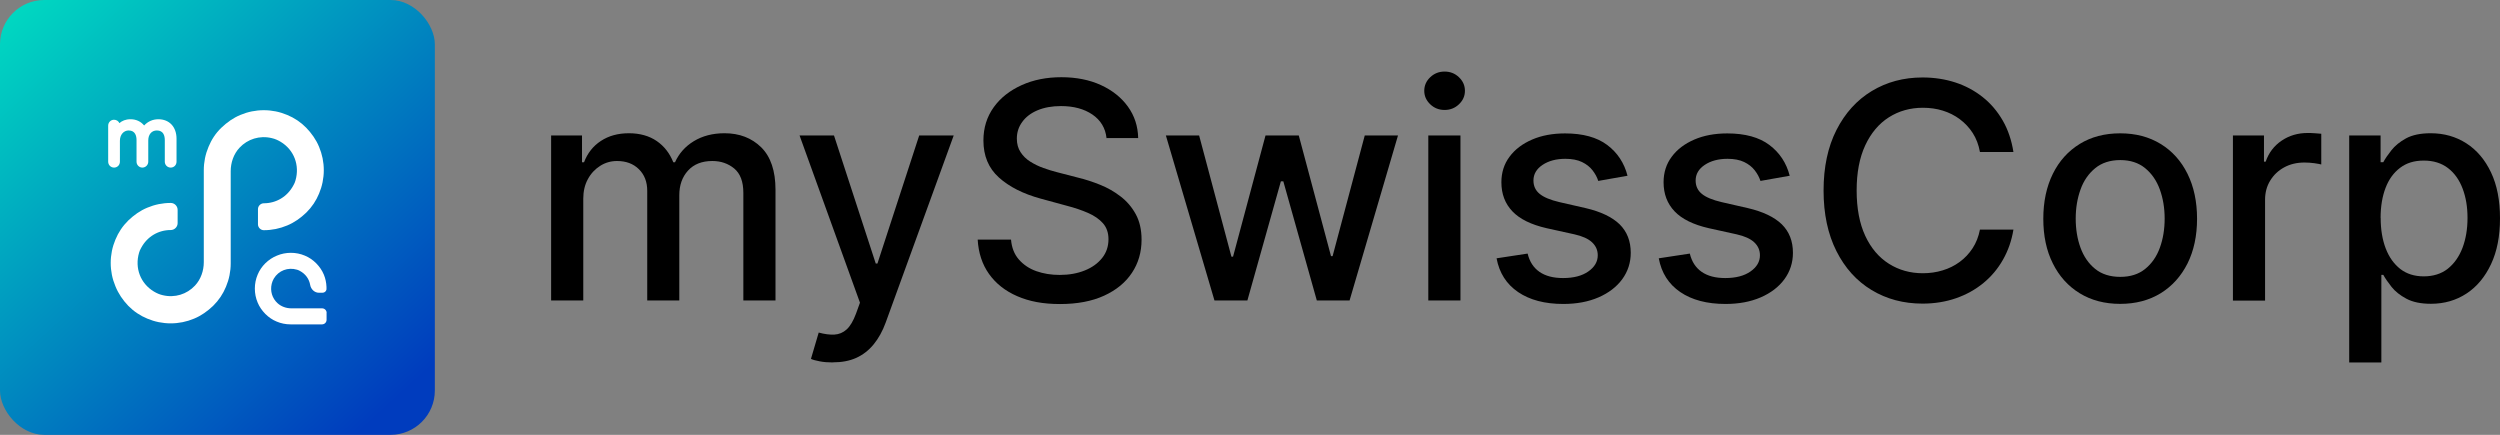
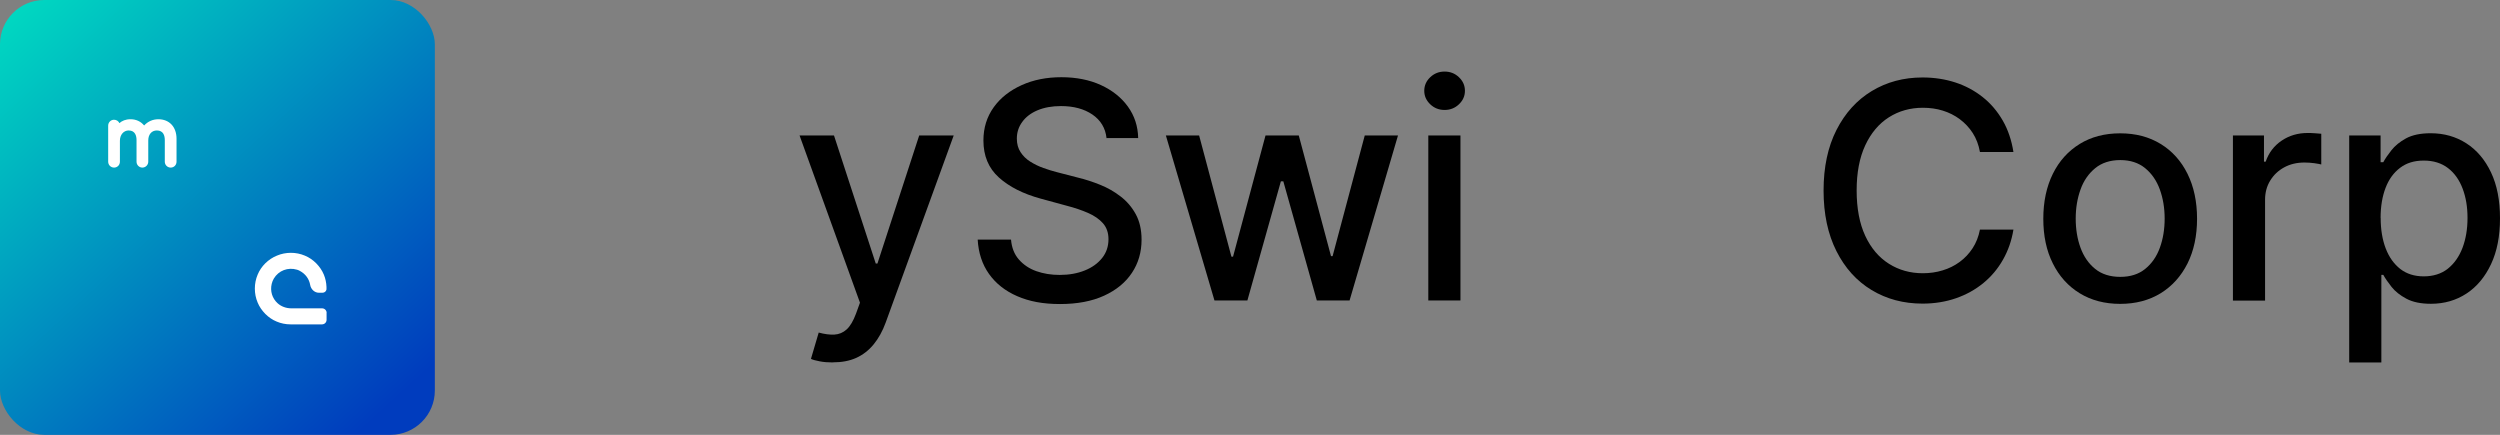
<svg xmlns="http://www.w3.org/2000/svg" id="Calque_2" data-name="Calque 2" viewBox="0 0 296.26 51.53">
  <rect x="0" y="0" width="296.26" height="51.53" fill="#808080" stroke="none" />
  <defs>
    <style> .cls-1 { fill: url(#Dégradé_sans_nom_276); } .cls-2 { fill: #fff; } </style>
    <linearGradient id="Dégradé_sans_nom_276" data-name="Dégradé sans nom 276" x1=".52" y1="-1.79" x2="46.13" y2="47.99" gradientUnits="userSpaceOnUse">
      <stop offset="0" stop-color="#00dfc1" />
      <stop offset="1" stop-color="#003cbe" />
    </linearGradient>
  </defs>
  <g id="Calque_1-2" data-name="Calque 1">
    <g>
-       <path d="M65.31,35.61v-19.56h3.66v3.18h.24c.41-1.08,1.07-1.92,2-2.53.93-.61,2.03-.91,3.32-.91s2.4.31,3.29.92,1.54,1.45,1.97,2.52h.2c.47-1.04,1.21-1.88,2.23-2.5s2.23-.94,3.64-.94c1.77,0,3.22.56,4.35,1.67,1.12,1.11,1.69,2.79,1.69,5.03v13.12h-3.81v-12.76c0-1.32-.36-2.28-1.08-2.88-.72-.59-1.58-.89-2.59-.89-1.24,0-2.2.38-2.89,1.14-.69.76-1.03,1.73-1.03,2.92v12.47h-3.8v-13c0-1.06-.33-1.91-.99-2.56-.66-.65-1.52-.97-2.59-.97-.72,0-1.39.19-1.99.57s-1.1.9-1.46,1.57c-.37.67-.55,1.45-.55,2.33v12.06h-3.81Z" />
      <path d="M98.69,42.95c-.57,0-1.09-.04-1.55-.13-.47-.09-.81-.18-1.04-.29l.92-3.12c.7.19,1.32.27,1.86.24.54-.03,1.03-.23,1.45-.61.42-.38.79-1.01,1.11-1.87l.47-1.3-7.16-19.82h4.08l4.95,15.18h.2l4.95-15.18h4.09l-8.06,22.17c-.37,1.02-.85,1.88-1.43,2.59-.58.71-1.27,1.24-2.06,1.6-.8.36-1.72.53-2.78.53Z" />
      <path d="M131.13,16.38c-.13-1.21-.7-2.14-1.68-2.81-.99-.67-2.22-1-3.72-1-1.07,0-1.99.17-2.78.5-.78.33-1.39.79-1.81,1.38-.43.58-.64,1.24-.64,1.98,0,.62.15,1.16.44,1.6.29.45.68.83,1.16,1.13.48.3.99.55,1.55.75s1.08.36,1.59.49l2.55.66c.83.2,1.69.48,2.56.83.88.35,1.69.81,2.43,1.38.75.57,1.35,1.27,1.81,2.11.46.84.69,1.85.69,3.02,0,1.48-.38,2.79-1.14,3.93-.76,1.15-1.86,2.05-3.3,2.71-1.44.66-3.18.99-5.22.99s-3.64-.31-5.07-.93c-1.43-.62-2.54-1.5-3.35-2.64-.81-1.14-1.25-2.5-1.34-4.07h3.95c.08.94.38,1.73.92,2.35.54.62,1.23,1.09,2.07,1.39.85.3,1.77.45,2.78.45,1.11,0,2.1-.18,2.97-.53.87-.35,1.55-.84,2.06-1.48.5-.63.75-1.37.75-2.22,0-.77-.22-1.4-.66-1.9-.44-.49-1.03-.9-1.77-1.22-.74-.32-1.58-.61-2.52-.85l-3.08-.84c-2.09-.57-3.74-1.41-4.96-2.51-1.22-1.1-1.83-2.56-1.83-4.38,0-1.5.41-2.81,1.22-3.94s1.92-1.99,3.31-2.62,2.96-.94,4.71-.94,3.33.31,4.68.93c1.35.62,2.42,1.47,3.2,2.55.78,1.08,1.19,2.32,1.22,3.73h-3.8Z" />
      <path d="M143.92,35.61l-5.76-19.56h3.94l3.83,14.37h.19l3.85-14.37h3.94l3.82,14.3h.19l3.81-14.3h3.94l-5.74,19.56h-3.88l-3.97-14.12h-.29l-3.97,14.12h-3.87Z" />
      <path d="M171.19,13.03c-.66,0-1.23-.22-1.7-.67-.47-.45-.71-.98-.71-1.6s.24-1.17.71-1.61c.47-.45,1.04-.67,1.7-.67s1.23.22,1.7.67c.47.45.71.98.71,1.61s-.24,1.15-.71,1.6c-.47.45-1.04.67-1.7.67ZM169.26,35.61v-19.56h3.81v19.56h-3.81Z" />
-       <path d="M192.85,20.83l-3.45.61c-.14-.44-.37-.86-.68-1.26-.31-.4-.73-.73-1.25-.98s-1.18-.38-1.97-.38c-1.08,0-1.98.24-2.7.72-.72.48-1.08,1.1-1.08,1.85,0,.65.24,1.18.73,1.58.48.4,1.27.73,2.34.98l3.11.71c1.8.42,3.14,1.06,4.03,1.92.88.87,1.32,1.99,1.32,3.38,0,1.17-.34,2.21-1.01,3.13-.67.91-1.61,1.63-2.81,2.15-1.2.52-2.59.78-4.17.78-2.19,0-3.98-.47-5.36-1.41-1.38-.94-2.23-2.27-2.55-4l3.68-.56c.23.96.7,1.68,1.41,2.17.71.49,1.64.73,2.79.73,1.25,0,2.25-.26,2.99-.78.75-.52,1.12-1.16,1.12-1.92,0-.61-.23-1.12-.68-1.54-.45-.42-1.15-.73-2.08-.94l-3.31-.73c-1.83-.42-3.17-1.08-4.04-1.99-.87-.91-1.31-2.06-1.31-3.45,0-1.15.32-2.17.97-3.03.64-.87,1.54-1.54,2.67-2.03s2.44-.73,3.91-.73c2.11,0,3.78.46,4.99,1.37,1.21.91,2.02,2.13,2.41,3.66Z" />
-       <path d="M212.07,20.83l-3.45.61c-.14-.44-.37-.86-.68-1.26-.31-.4-.73-.73-1.25-.98s-1.18-.38-1.97-.38c-1.08,0-1.98.24-2.7.72-.72.48-1.08,1.1-1.08,1.85,0,.65.24,1.18.73,1.58.48.4,1.27.73,2.34.98l3.11.71c1.8.42,3.14,1.06,4.03,1.92.88.87,1.32,1.99,1.32,3.38,0,1.17-.34,2.21-1.01,3.13-.67.91-1.61,1.63-2.81,2.15-1.2.52-2.59.78-4.17.78-2.19,0-3.98-.47-5.36-1.41-1.38-.94-2.23-2.27-2.55-4l3.68-.56c.23.96.7,1.68,1.41,2.17.71.49,1.64.73,2.79.73,1.25,0,2.25-.26,2.99-.78.75-.52,1.12-1.16,1.12-1.92,0-.61-.23-1.12-.68-1.54-.45-.42-1.15-.73-2.08-.94l-3.31-.73c-1.83-.42-3.17-1.08-4.04-1.99-.87-.91-1.31-2.06-1.31-3.45,0-1.15.32-2.17.97-3.03.64-.87,1.54-1.54,2.67-2.03s2.44-.73,3.91-.73c2.11,0,3.78.46,4.99,1.37,1.21.91,2.02,2.13,2.41,3.66Z" />
      <path d="M238.6,18.01h-3.97c-.15-.85-.44-1.6-.85-2.24s-.93-1.19-1.53-1.64c-.6-.45-1.28-.79-2.02-1.02-.74-.23-1.53-.34-2.36-.34-1.5,0-2.85.38-4.03,1.13s-2.12,1.86-2.8,3.32c-.68,1.46-1.02,3.24-1.02,5.35s.34,3.92,1.02,5.38c.68,1.46,1.62,2.56,2.81,3.31s2.53,1.12,4.01,1.12c.82,0,1.61-.11,2.35-.34.74-.22,1.42-.56,2.02-1,.6-.44,1.11-.98,1.53-1.62.42-.64.71-1.38.87-2.21h3.97c-.21,1.29-.62,2.47-1.23,3.55s-1.38,2-2.33,2.78c-.95.78-2.03,1.38-3.24,1.8-1.21.42-2.54.64-3.97.64-2.26,0-4.27-.54-6.04-1.61-1.77-1.07-3.16-2.61-4.17-4.62s-1.52-4.39-1.52-7.17.51-5.18,1.53-7.18c1.02-2,2.41-3.54,4.18-4.61,1.77-1.07,3.77-1.61,6.02-1.61,1.38,0,2.68.2,3.88.59,1.2.39,2.28.97,3.24,1.73.96.76,1.75,1.69,2.38,2.78.63,1.09,1.05,2.34,1.27,3.74Z" />
      <path d="M251.25,36.01c-1.83,0-3.43-.42-4.8-1.26-1.37-.84-2.43-2.02-3.18-3.53-.76-1.51-1.13-3.28-1.13-5.3s.38-3.8,1.13-5.32,1.82-2.7,3.18-3.54,2.97-1.26,4.8-1.26,3.43.42,4.8,1.26,2.43,2.02,3.18,3.54,1.13,3.29,1.13,5.32-.38,3.79-1.13,5.3c-.76,1.51-1.82,2.69-3.18,3.53-1.37.84-2.97,1.26-4.8,1.26ZM251.26,32.81c1.19,0,2.17-.31,2.95-.94s1.36-1.46,1.74-2.51c.38-1.04.57-2.2.57-3.45s-.19-2.4-.57-3.45c-.38-1.05-.96-1.89-1.74-2.53s-1.77-.96-2.95-.96-2.19.32-2.97.96-1.37,1.48-1.74,2.53c-.38,1.05-.57,2.2-.57,3.45s.19,2.41.57,3.45c.38,1.04.96,1.88,1.74,2.51s1.78.94,2.97.94Z" />
      <path d="M264.61,35.61v-19.56h3.68v3.11h.2c.36-1.05.99-1.88,1.89-2.49.9-.61,1.93-.91,3.08-.91.24,0,.52,0,.85.03.33.02.58.04.77.06v3.64c-.15-.04-.42-.09-.82-.15-.39-.05-.78-.08-1.17-.08-.9,0-1.7.19-2.4.57s-1.25.9-1.66,1.57-.61,1.42-.61,2.27v11.95h-3.81Z" />
      <path d="M278.39,42.95v-26.9h3.72v3.17h.32c.22-.41.54-.88.96-1.41.42-.54.99-1,1.73-1.41.74-.4,1.71-.61,2.93-.61,1.58,0,2.99.4,4.23,1.2s2.21,1.95,2.92,3.45,1.06,3.31,1.06,5.43-.35,3.92-1.06,5.43c-.71,1.51-1.67,2.67-2.9,3.48s-2.64,1.22-4.22,1.22c-1.19,0-2.16-.2-2.91-.6-.75-.4-1.34-.87-1.76-1.4s-.75-1.01-.98-1.43h-.23v10.38h-3.81ZM282.12,25.83c0,1.38.2,2.58.6,3.62.4,1.04.98,1.84,1.73,2.43.76.58,1.68.87,2.78.87s2.09-.3,2.85-.91c.76-.61,1.34-1.43,1.74-2.48.39-1.04.59-2.22.59-3.53s-.19-2.45-.58-3.48-.96-1.84-1.73-2.43c-.77-.59-1.73-.89-2.87-.89s-2.04.28-2.8.85c-.76.57-1.34,1.36-1.73,2.38-.39,1.02-.59,2.21-.59,3.57Z" />
    </g>
    <g>
      <rect class="cls-1" width="51.53" height="51.53" rx="5.25" ry="5.25" />
      <g>
-         <path class="cls-2" d="M13.68,33.93c-.37-.88-.56-1.81-.56-2.77s.19-1.89.56-2.77c.35-.85.85-1.6,1.52-2.26.67-.64,1.41-1.17,2.26-1.52.88-.37,1.81-.56,2.77-.56h0c.45,0,.82.37.82.82v1.57c0,.45-.37.82-.82.82h0c-1.46,0-2.79.77-3.51,2.13-.11.19-.19.37-.24.56-.53,1.81.16,3.64,1.76,4.6.32.19.67.35,1.04.43,1.44.35,2.87-.11,3.83-1.14.69-.74,1.04-1.76,1.04-2.77v-1.46h0v-9.44c0-.96.19-1.89.56-2.77.35-.85.85-1.62,1.52-2.26.67-.64,1.41-1.17,2.26-1.52.88-.37,1.81-.56,2.77-.56s1.89.19,2.77.56c.85.35,1.6.85,2.26,1.52.64.67,1.17,1.41,1.52,2.26.37.88.56,1.81.56,2.77,0,.96-.19,1.89-.56,2.77-.35.85-.85,1.6-1.52,2.26-.67.64-1.41,1.17-2.26,1.52-.88.37-1.81.56-2.77.56h0c-.37,0-.69-.32-.69-.69v-1.81c0-.37.32-.69.69-.69h0c1.46,0,2.79-.77,3.51-2.13.11-.19.19-.37.24-.56.53-1.81-.16-3.64-1.76-4.6-.32-.19-.67-.35-1.04-.43-1.44-.35-2.87.11-3.83,1.14-.69.74-1.04,1.76-1.04,2.77v3.8h0v7.13c0,.96-.19,1.89-.56,2.77-.35.85-.85,1.6-1.52,2.26-.67.64-1.41,1.17-2.26,1.52-.88.37-1.81.56-2.77.56-.96,0-1.89-.19-2.77-.56-.85-.35-1.6-.85-2.26-1.52-.64-.67-1.17-1.44-1.52-2.31Z" />
        <path class="cls-2" d="M38.71,37.08c0-.3-.24-.54-.54-.54h-3.64c-.6,0-1.21-.21-1.65-.62-.62-.57-.89-1.43-.68-2.29.05-.22.14-.43.25-.62.57-.95,1.67-1.37,2.75-1.05.11.03.22.08.33.14.68.36,1.11.97,1.23,1.68.09.5.52.91,1.02.91h.44c.24,0,.43-.17.47-.39v-.3c-.02-.5-.12-.99-.31-1.45-.21-.51-.52-.95-.91-1.35-.4-.4-.84-.7-1.35-.91-.52-.22-1.08-.33-1.65-.33s-1.13.11-1.65.33c-.52.21-.98.52-1.38.91-.4.4-.7.84-.91,1.35-.22.52-.33,1.08-.33,1.65s.11,1.13.33,1.65c.21.51.52.95.91,1.35.4.4.84.7,1.35.91.52.22,1.08.33,1.65.33h3.72c.3,0,.54-.24.54-.54v-.84Z" />
        <path class="cls-2" d="M18.79,14.13c-.68,0-1.25.25-1.71.74-.38-.47-.95-.74-1.61-.74-.59,0-1.01.19-1.32.46-.11-.24-.35-.4-.64-.4-.38,0-.69.31-.69.7v4.27c0,.39.31.7.7.7s.69-.31.69-.7v-2.48c0-.71.44-1.22,1.04-1.22.81,0,.93.71.93,1.13v2.57c0,.39.31.7.69.7s.7-.31.7-.7v-2.51c0-.72.4-1.19,1.02-1.19.78,0,.94.63.94,1.15v2.55c0,.39.31.7.7.7s.69-.31.69-.7v-2.72c0-1.4-.85-2.31-2.16-2.31Z" />
      </g>
    </g>
  </g>
</svg>